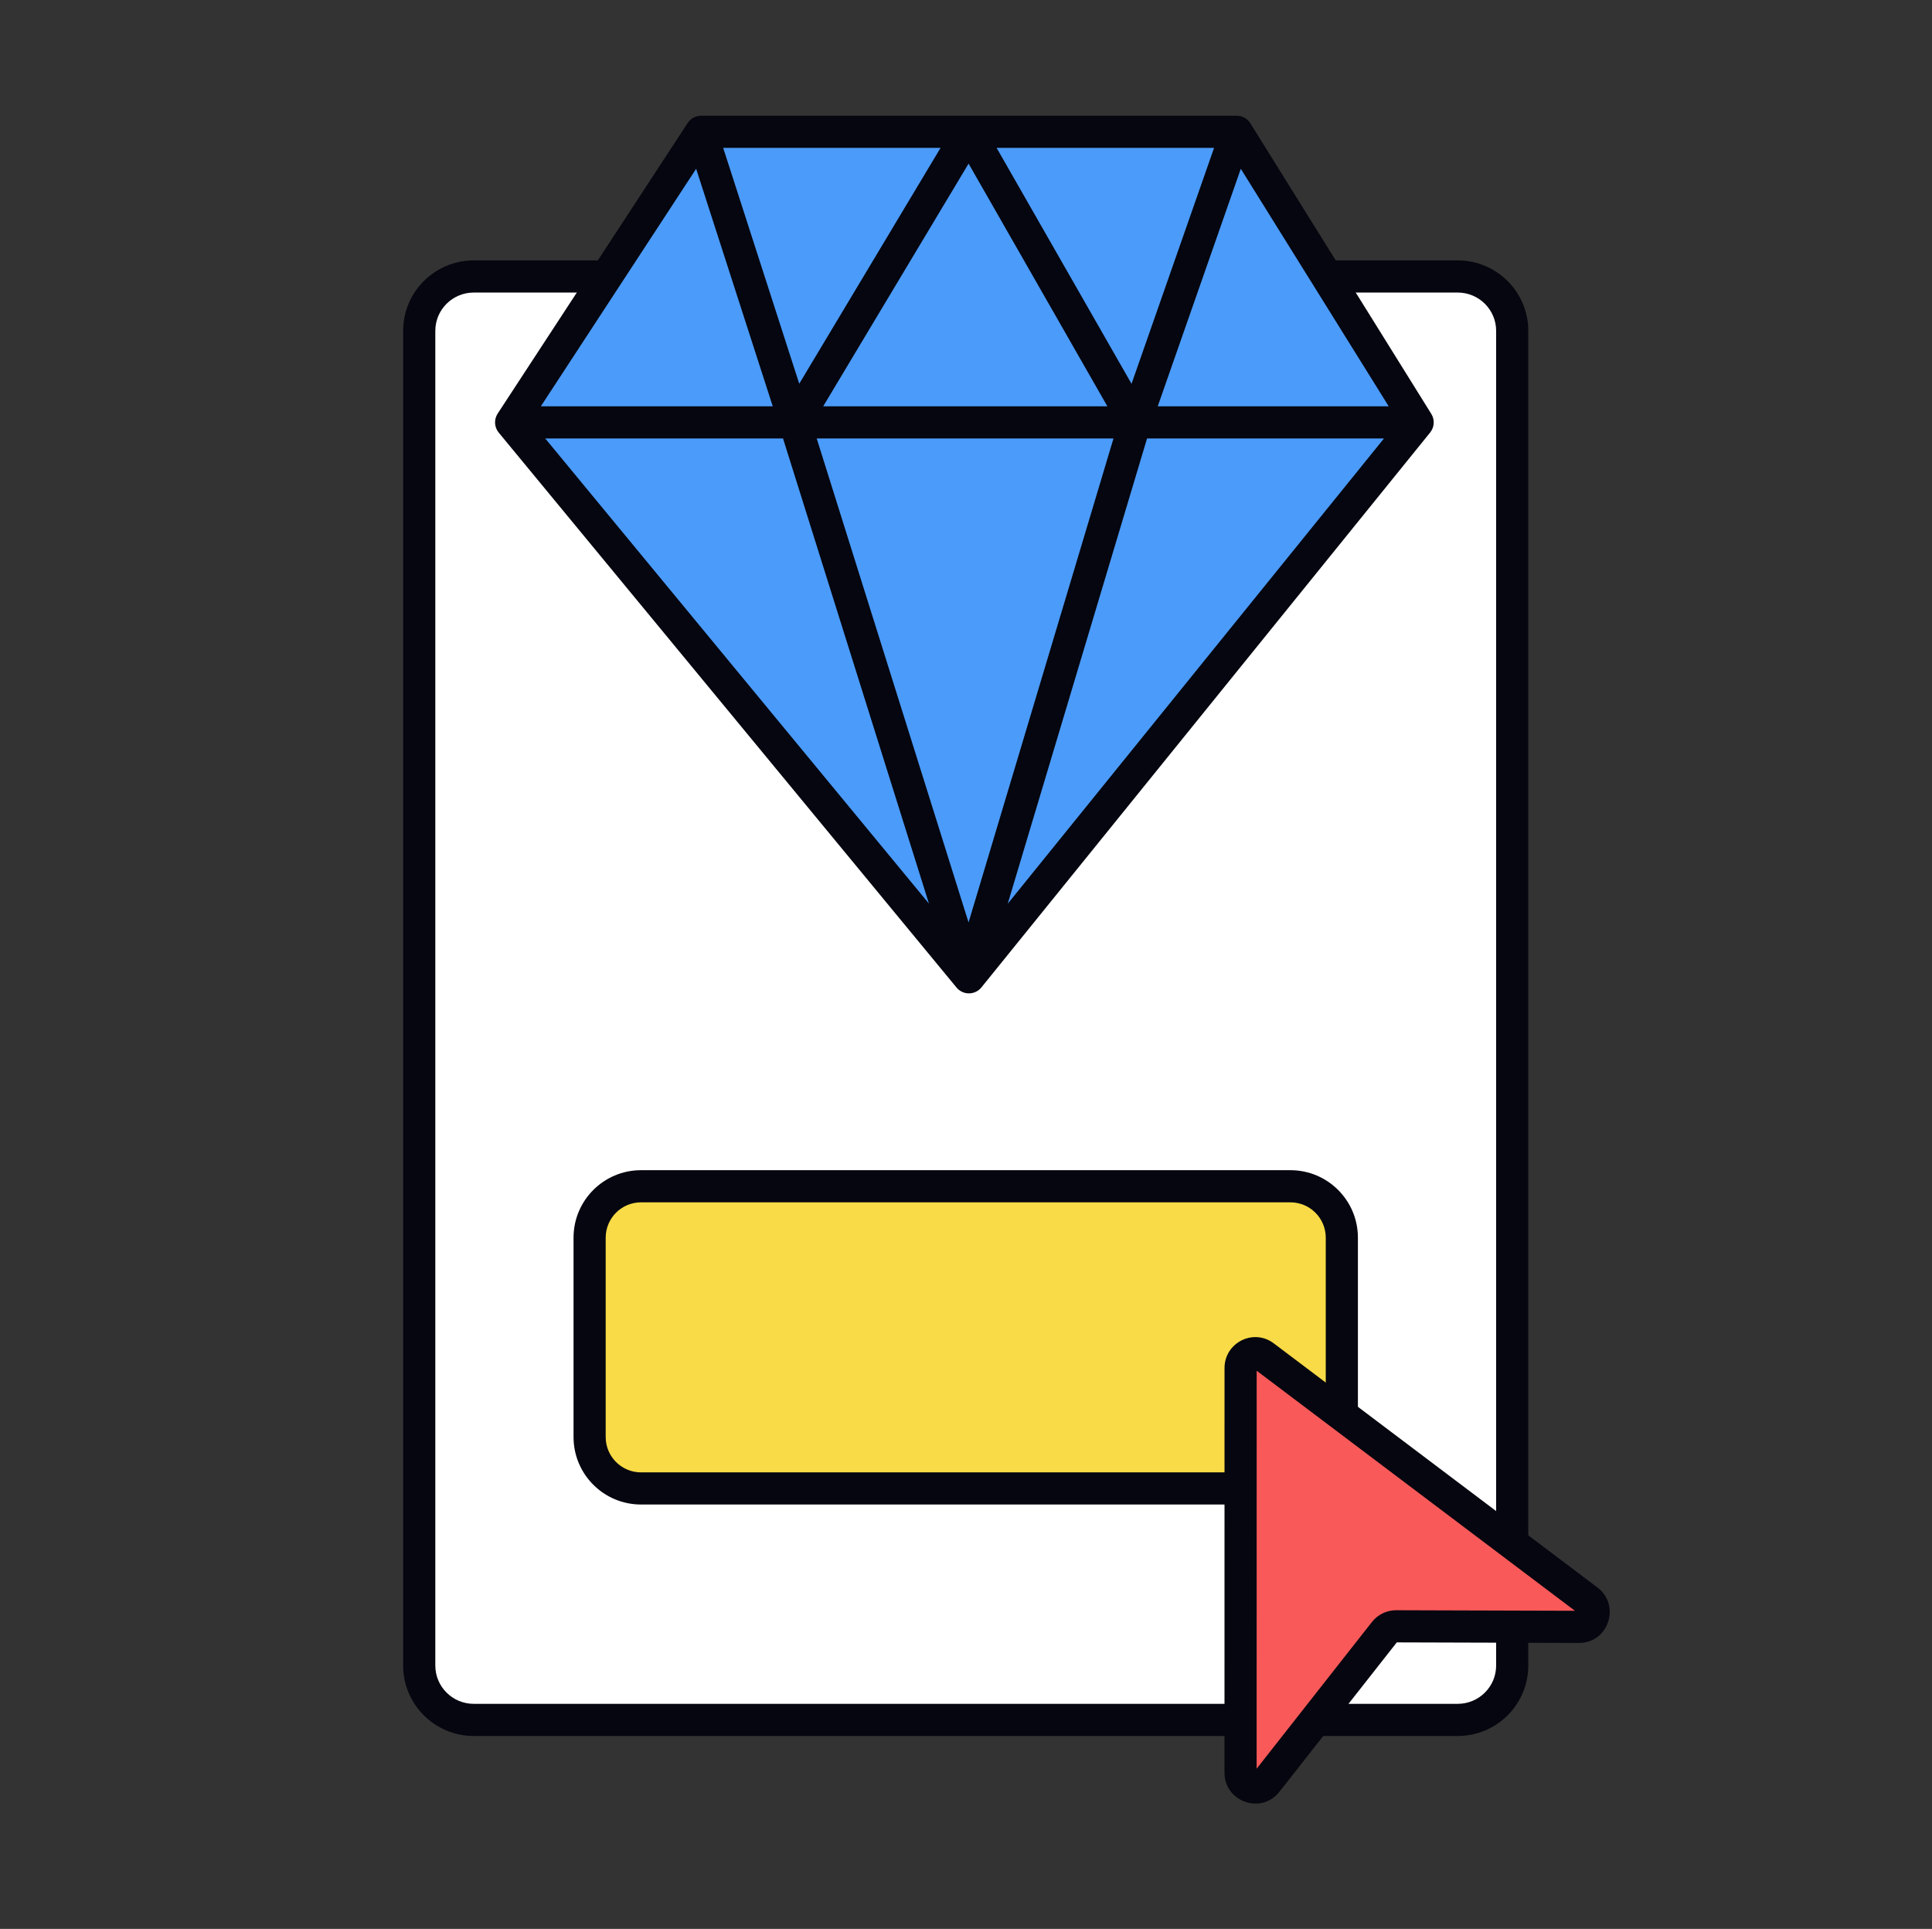
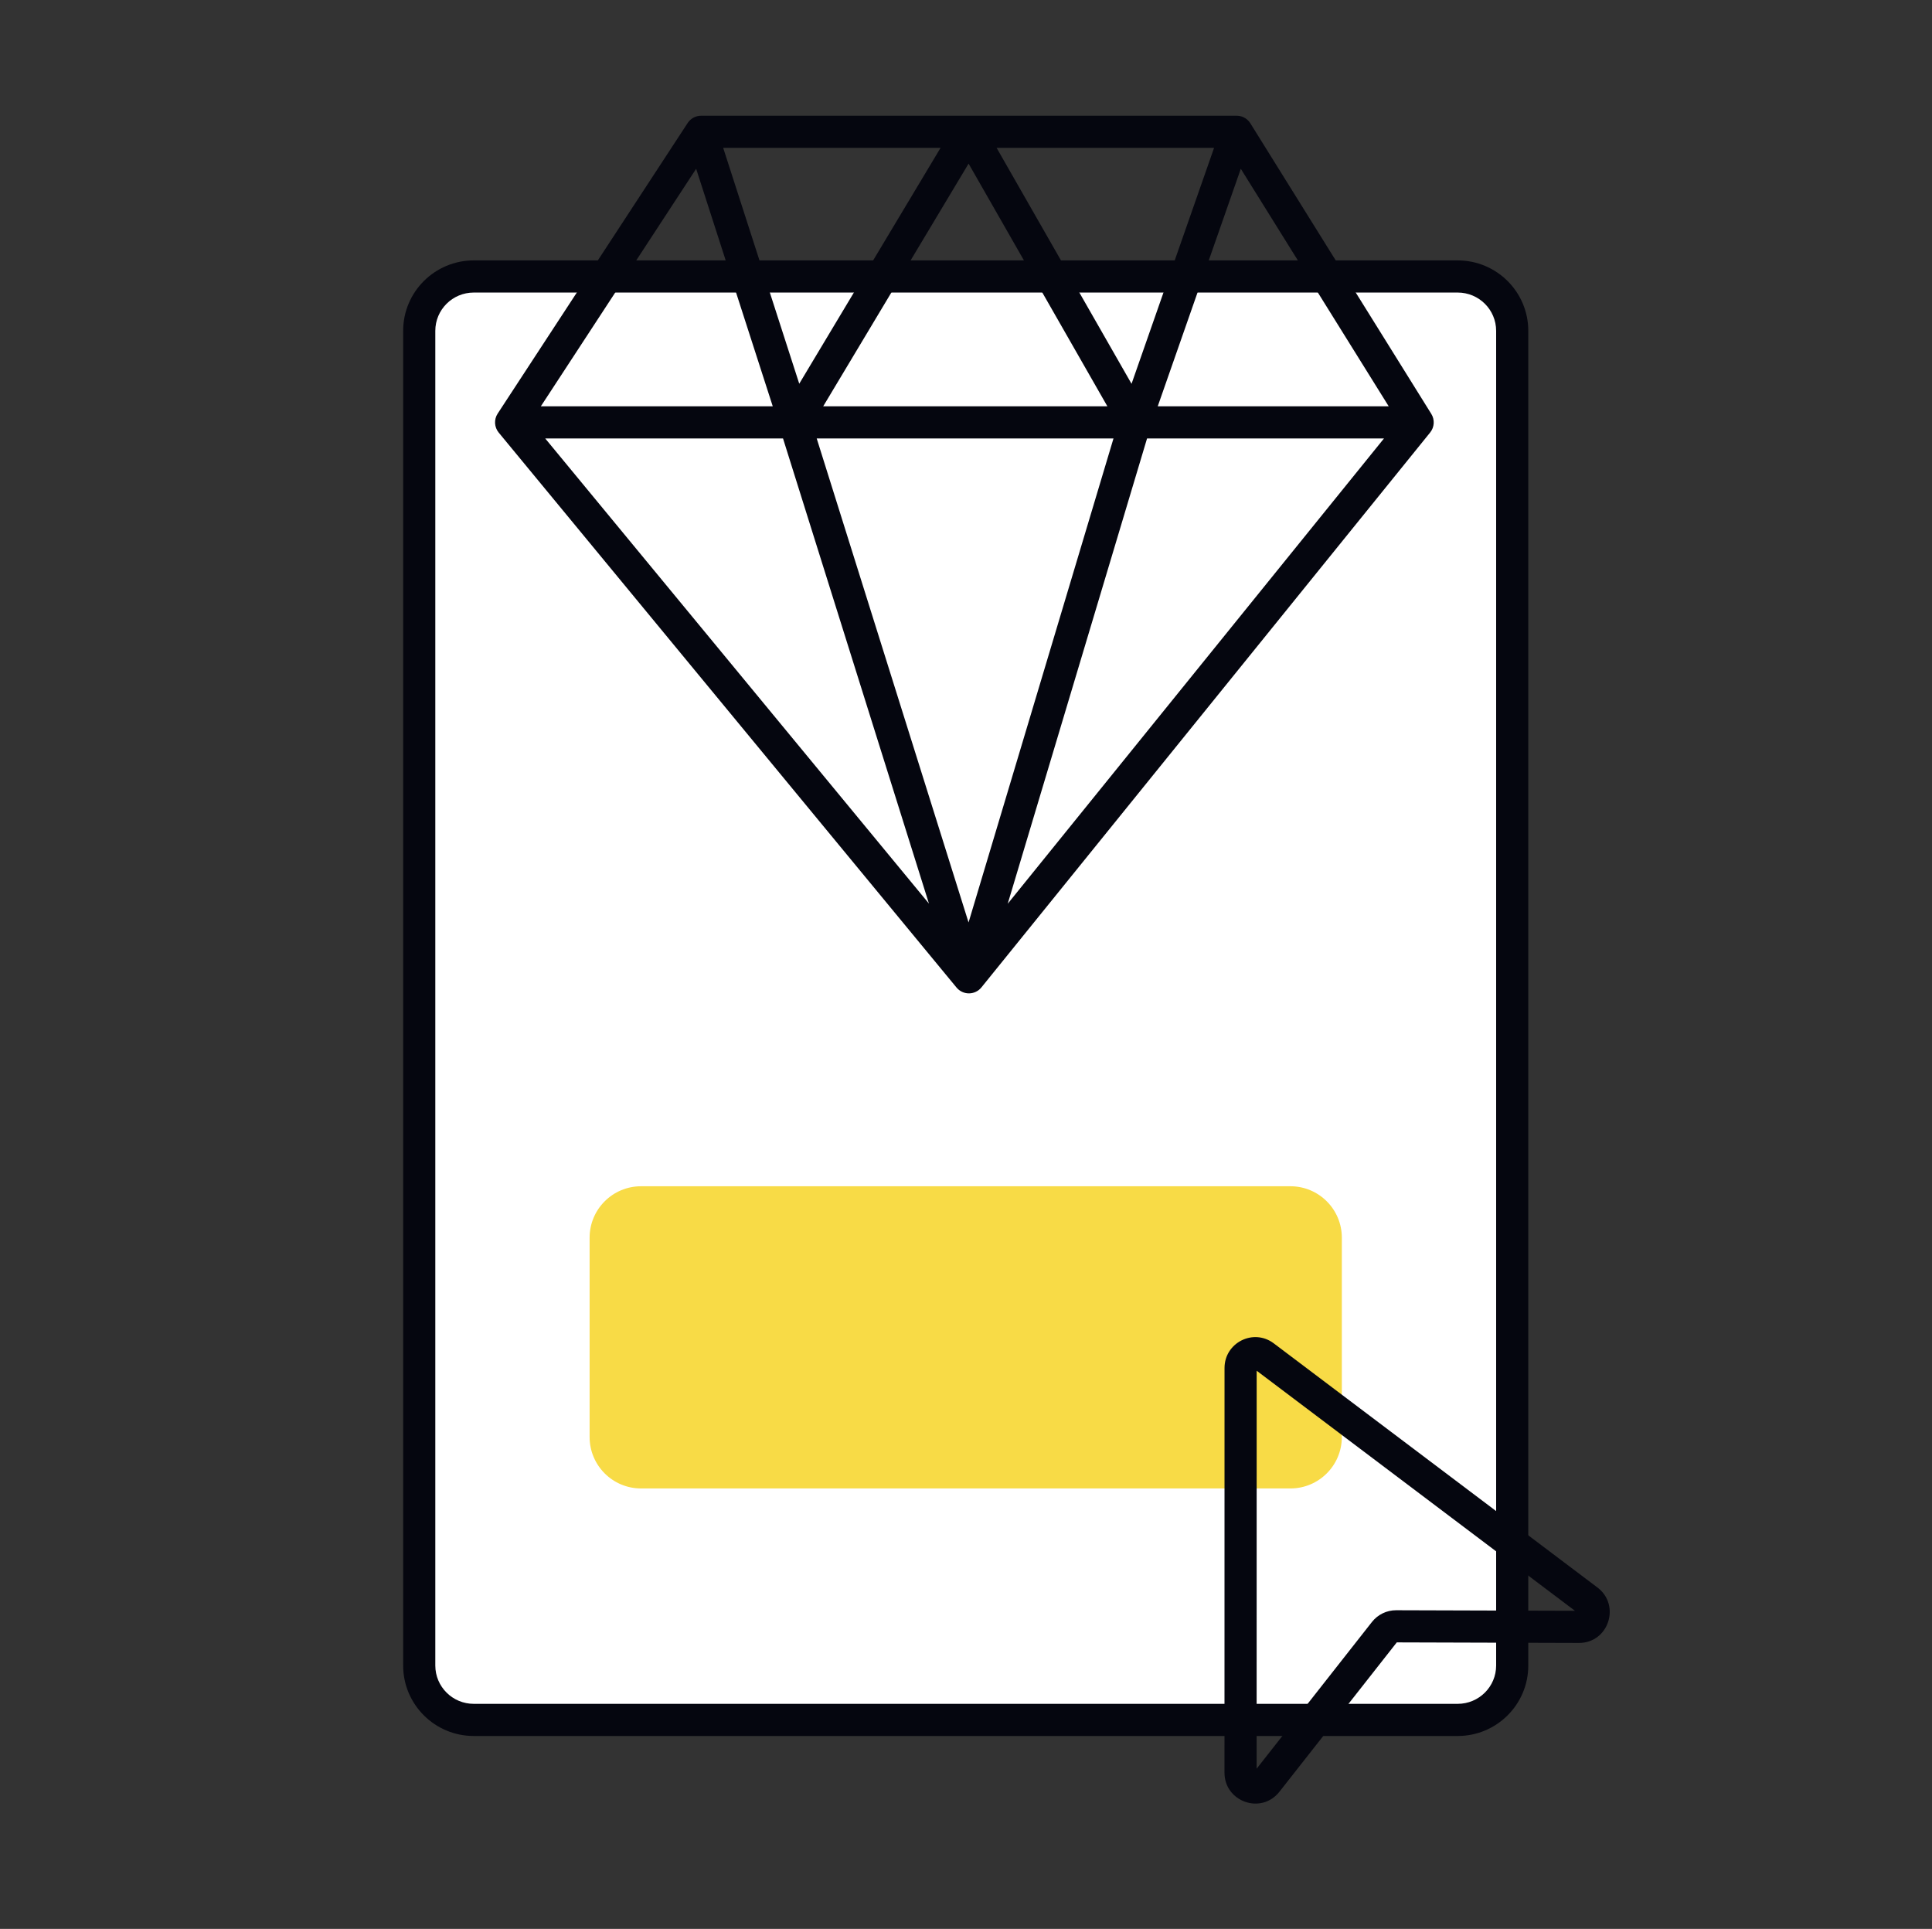
<svg xmlns="http://www.w3.org/2000/svg" width="601" height="600" viewBox="0 0 601 600" fill="none">
  <rect x="0" y="0" width="601" height="600" fill="#333333" stroke="none" />
  <path d="M130.414 104.913C130.414 95.572 138.011 88 147.382 88H453.446C462.817 88 470.414 95.572 470.414 104.913V520.087C470.414 529.428 462.817 537 453.446 537H147.382C138.011 537 130.414 529.428 130.414 520.087V104.913Z" fill="white" />
  <path fill-rule="evenodd" clip-rule="evenodd" d="M125.414 102.913C125.414 90.796 135.265 81 147.382 81H453.446C465.563 81 475.414 90.796 475.414 102.913V518.087C475.414 530.204 465.563 540 453.446 540H147.382C135.265 540 125.414 530.204 125.414 518.087V102.913ZM147.382 91C140.757 91 135.414 96.349 135.414 102.913V518.087C135.414 524.651 140.757 530 147.382 530H453.446C460.071 530 465.414 524.651 465.414 518.087V102.913C465.414 96.349 460.071 91 453.446 91H147.382Z" fill="#05060F" />
  <path d="M183.414 385C183.414 376.163 190.578 369 199.414 369H401.414C410.251 369 417.414 376.163 417.414 385V447C417.414 455.837 410.251 463 401.414 463H199.414C190.578 463 183.414 455.837 183.414 447V385Z" fill="#F8DB46" />
-   <path fill-rule="evenodd" clip-rule="evenodd" d="M178.414 385C178.414 373.402 187.816 364 199.414 364H401.414C413.012 364 422.414 373.402 422.414 385V447C422.414 458.598 413.012 468 401.414 468H199.414C187.816 468 178.414 458.598 178.414 447V385ZM199.414 374C193.339 374 188.414 378.925 188.414 385V447C188.414 453.075 193.339 458 199.414 458H401.414C407.489 458 412.414 453.075 412.414 447V385C412.414 378.925 407.489 374 401.414 374H199.414Z" fill="#05060F" />
-   <path d="M385.921 425.527L385.908 551.411C385.907 555.764 391.377 557.674 394.062 554.257L430.705 507.628C431.574 506.522 432.901 505.879 434.303 505.883L491.159 506.056C495.555 506.069 497.429 500.449 493.913 497.798L393.231 421.86C390.22 419.589 385.921 421.745 385.921 425.527Z" fill="#F95959" />
  <path fill-rule="evenodd" clip-rule="evenodd" d="M380.922 425.527C380.922 417.66 389.905 413.089 396.242 417.869L496.925 493.807C504.231 499.318 500.404 511.085 491.145 511.057L434.507 510.885L397.994 557.348C392.34 564.542 380.907 560.456 380.908 551.411L380.922 425.527ZM390.922 426.381L390.908 550.18L426.775 504.54L430.391 507.382L426.775 504.54C428.592 502.227 431.372 500.875 434.319 500.884L489.925 501.053L390.922 426.381Z" fill="#05060F" />
-   <path d="M301.407 307L159 134.388L218.102 44H301.407H384.713L441 134.388L301.407 307Z" fill="#4B9BFA" />
  <path d="M384.713 36L385.035 36.011C386.637 36.114 388.101 36.983 388.957 38.357L445.244 128.745C446.37 130.553 446.227 132.876 444.887 134.532L305.295 307.145C304.351 308.312 302.932 308.993 301.431 309C299.93 309.007 298.506 308.34 297.55 307.182L155.143 134.57C153.75 132.882 153.617 130.483 154.815 128.651L213.917 38.264L214.097 38.006C215.037 36.748 216.519 36 218.101 36H384.713ZM301.295 286.942L346.382 136.388H254.06L301.295 286.942ZM313.477 281.122L430.526 136.388H356.821L313.477 281.122ZM288.973 281.073L243.58 136.388H169.606L288.973 281.073ZM360.144 126.388H431.996L385.985 52.504L360.144 126.388ZM256.077 126.388H344.479L301.305 50.895L256.077 126.388ZM168.243 126.388H240.385L216.555 52.499L168.243 126.388ZM351.997 119.391L377.667 46H310.026L351.997 119.391ZM248.627 119.363L292.583 46H224.967L248.627 119.363Z" fill="#05060F" />
</svg>